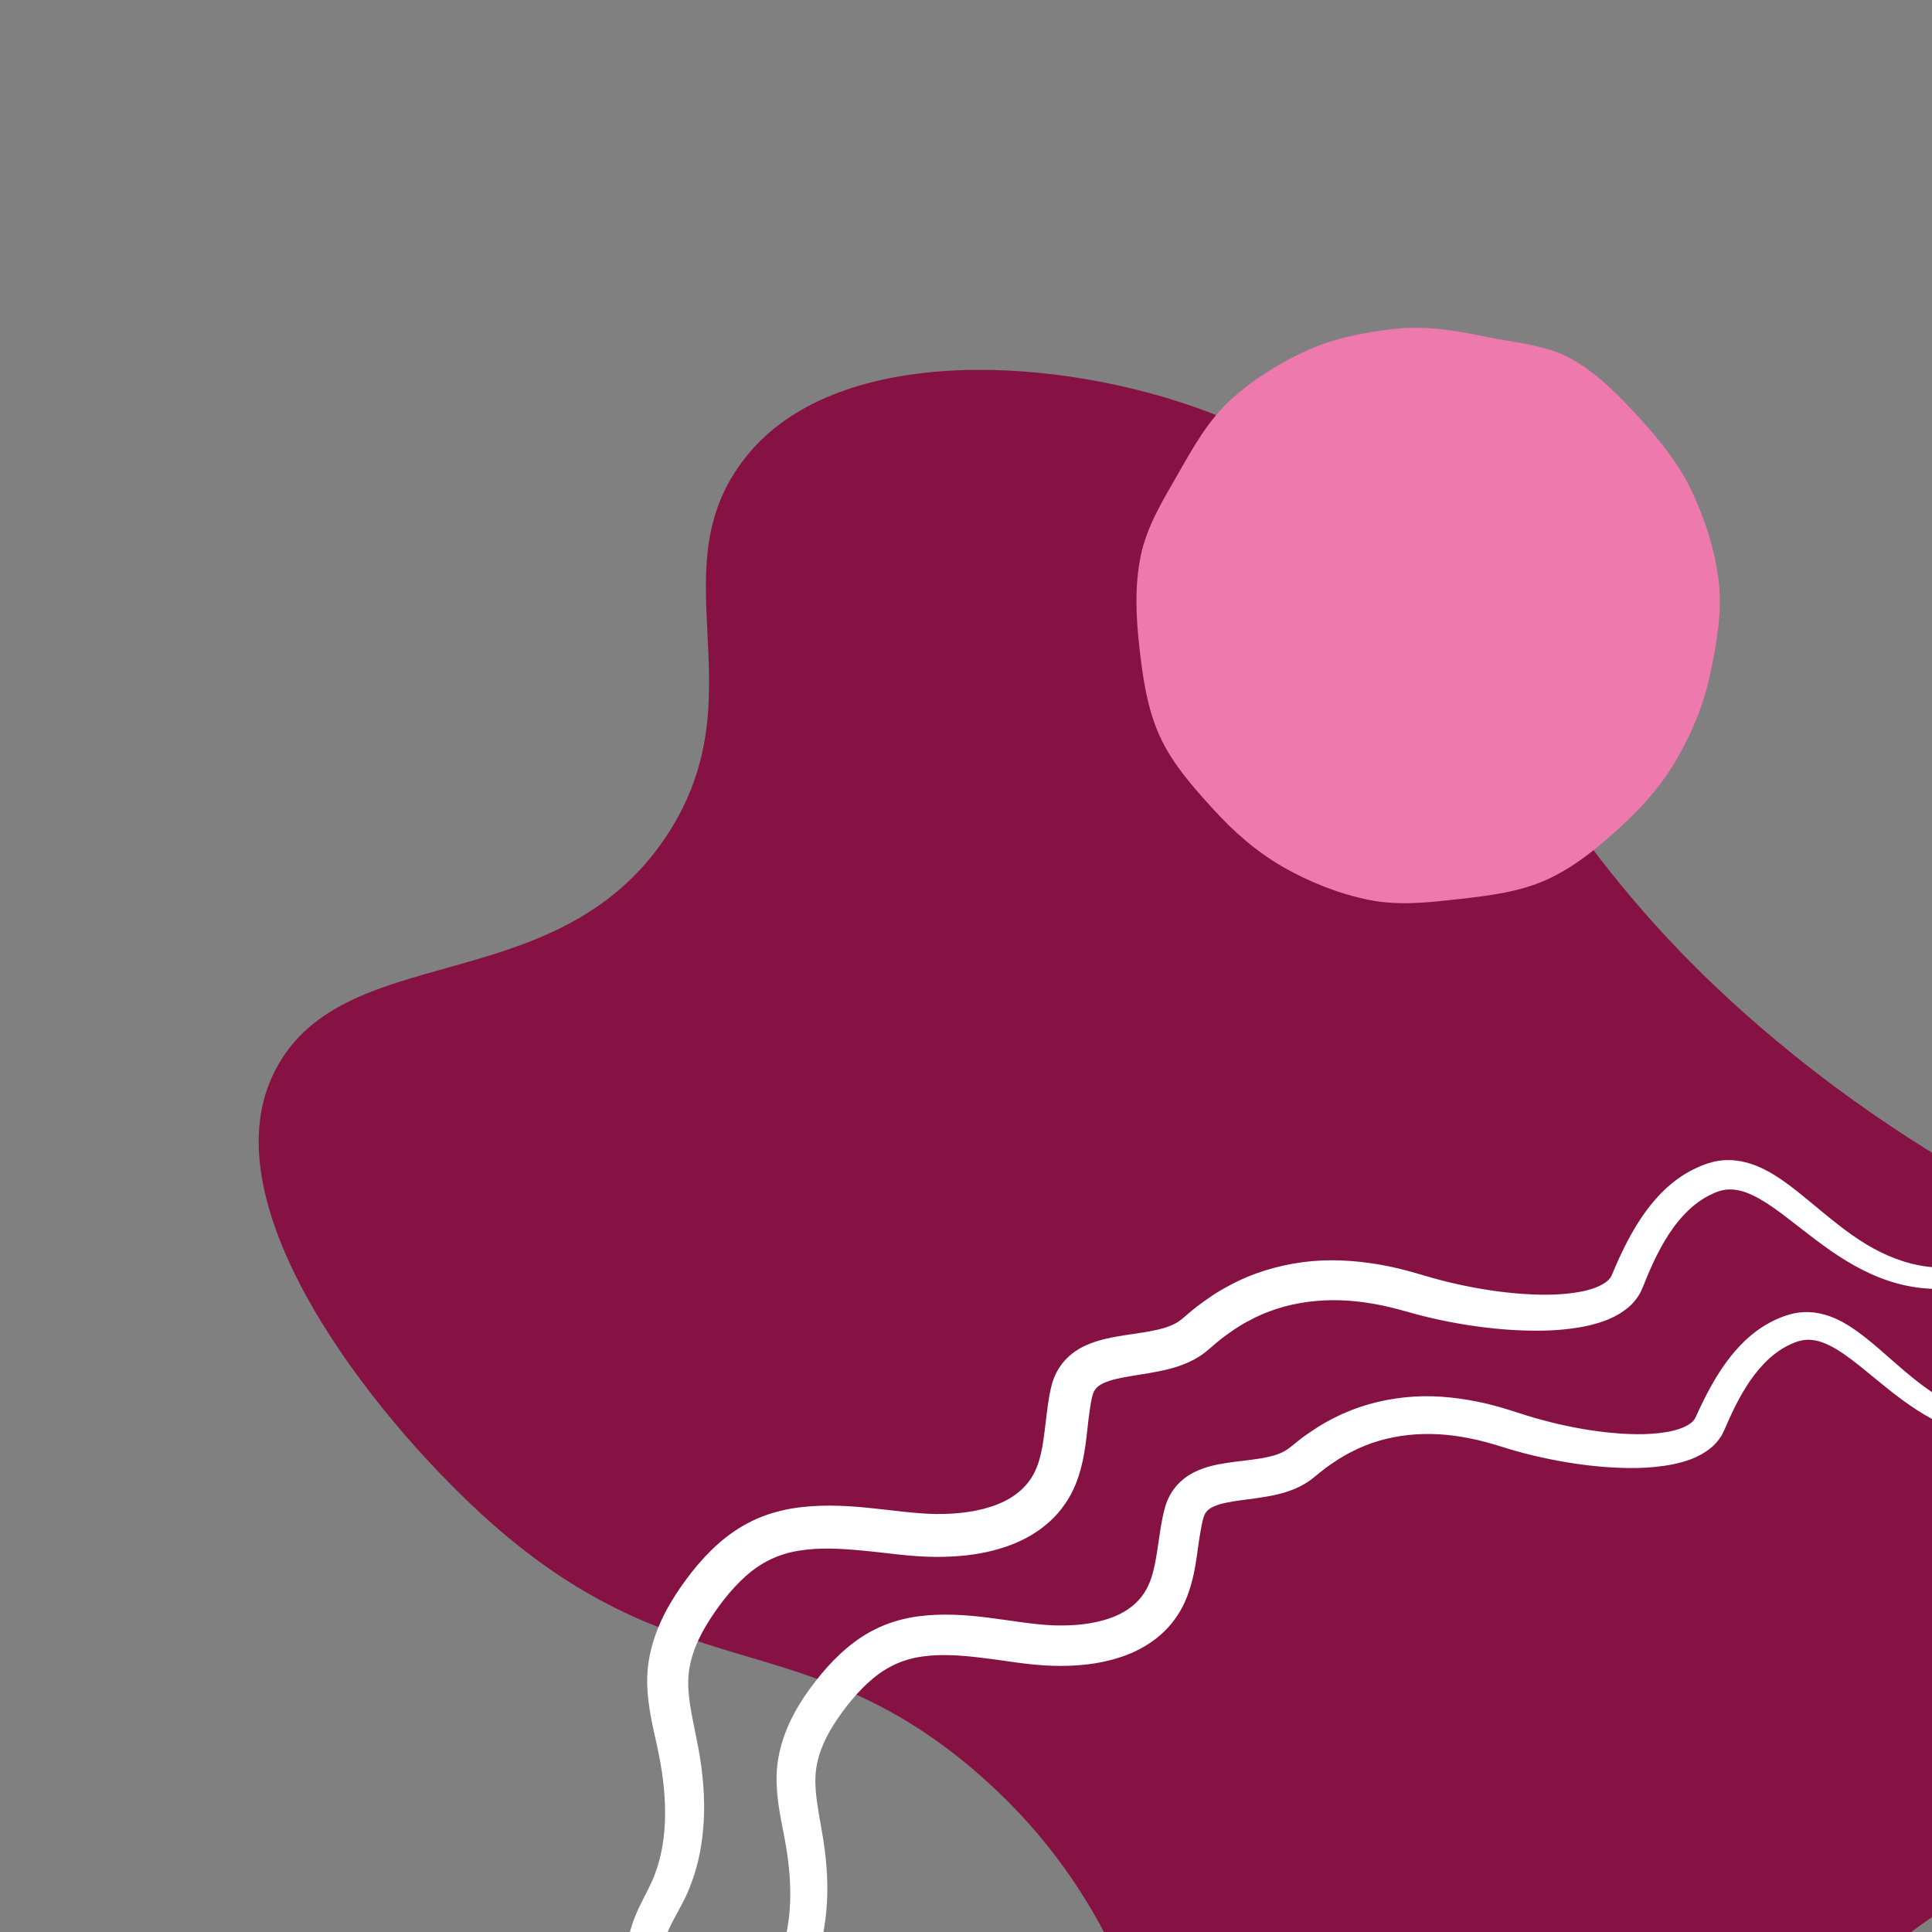
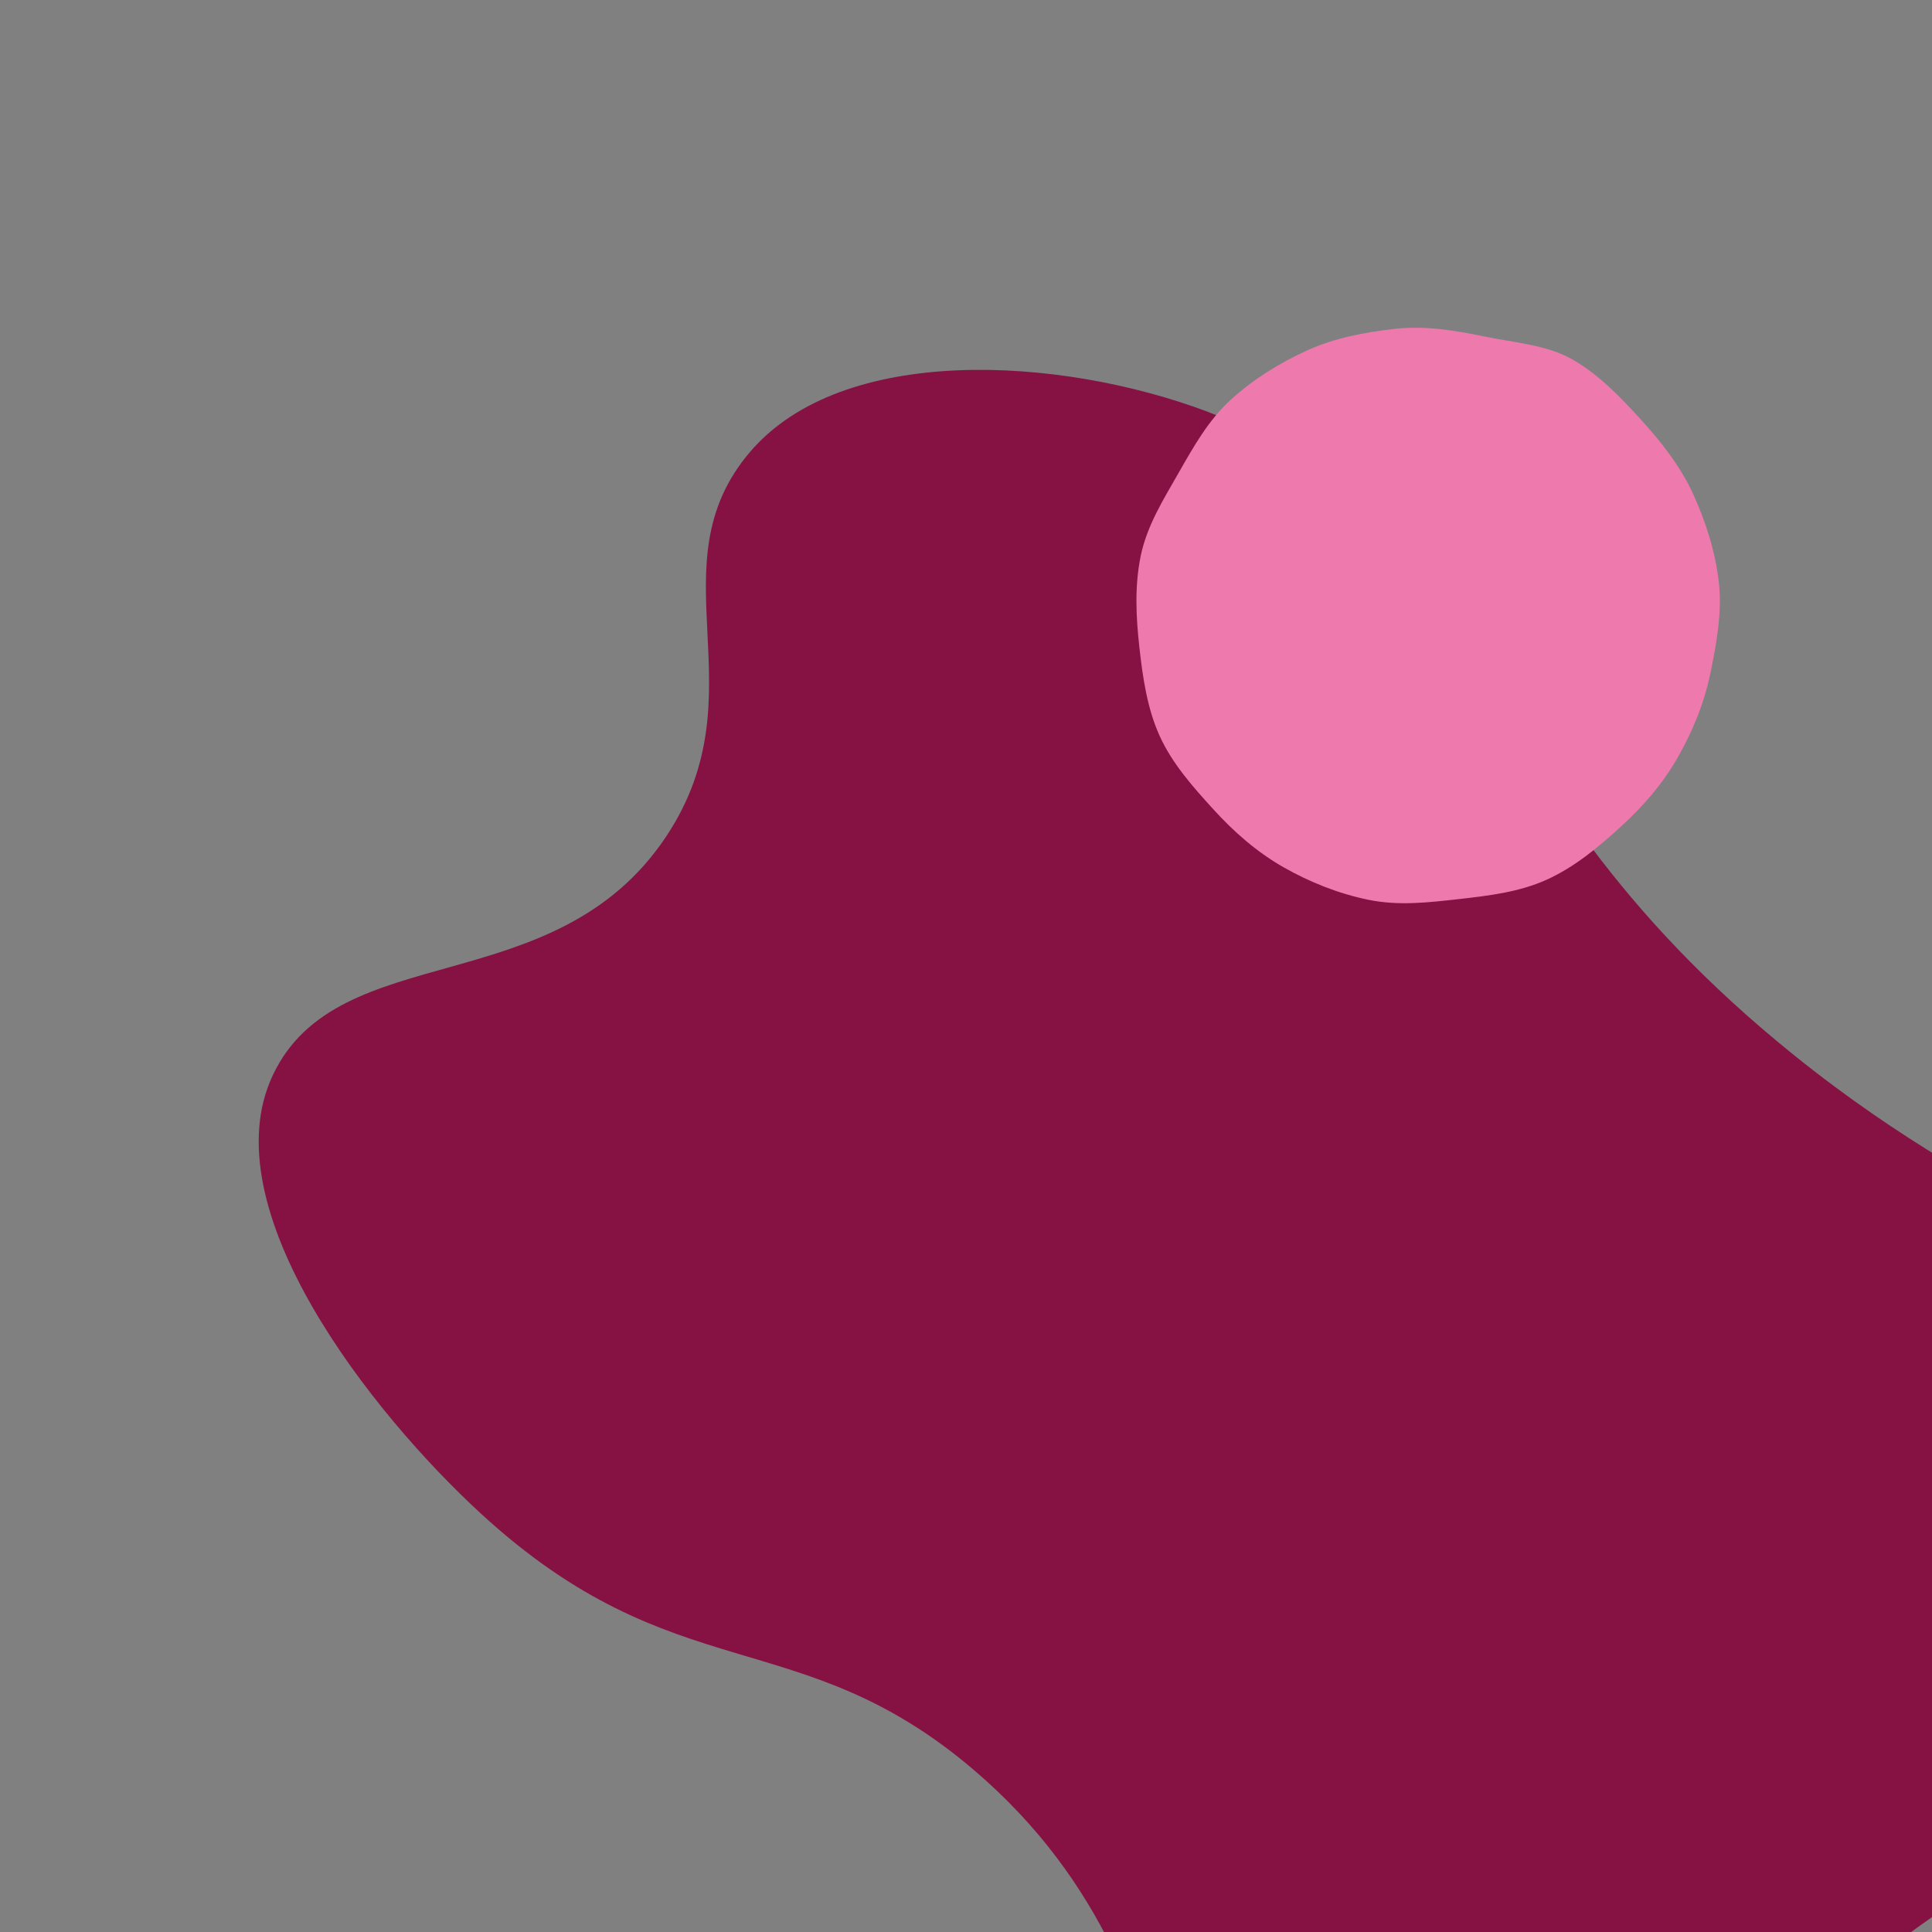
<svg xmlns="http://www.w3.org/2000/svg" id="Layer_1" viewBox="0 0 400 400">
  <rect x="0" y="0" width="400" height="400" fill="#808080" stroke="none" />
  <defs>
    <style>.cls-1{fill:none;}.cls-2{clip-path:url(#clippath);}.cls-3{fill:#fff;}.cls-4{fill:#ee79ad;}.cls-5{fill:#861244;}</style>
    <clipPath id="clippath">
      <rect class="cls-1" width="400" height="400" />
    </clipPath>
  </defs>
  <g class="cls-2">
    <path class="cls-5" d="M250.02,85.24c-30.78-11.57-75.61-14.05-94.71,8.3-20.21,23.65,2.4,49.79-17.33,79.56-22.99,34.69-67.92,20.72-81.5,49.51-13.03,27.6,20.47,69.98,43.08,90.76,40.29,37.02,65.84,22.14,102.12,53.13,53.94,46.07,33.83,109.99,66.12,118.36,46.64,12.09,124.83-111.85,181.54-106.47,2.73,.26,9.98,1.25,15.99-2.95,16.81-11.76,10.7-54.94-2.69-82.86-18.5-38.57-45.89-37.6-91.33-74.22-74.02-59.67-61.18-110.51-121.3-133.11Z" />
    <path class="cls-4" d="M354.12,139.38c-1.31,6.34-3.73,12.11-6.77,17.45-3.15,5.53-7.24,10.19-11.85,14.39-4.65,4.24-9.5,8.29-15.23,10.89-5.68,2.58-11.93,3.33-18.26,4.04-6.1,.68-12.37,1.44-18.71,.14-6.34-1.31-12.23-3.71-17.57-6.74-5.53-3.15-10.27-7.33-14.47-11.94-4.24-4.65-8.56-9.5-11.16-15.23-2.58-5.68-3.51-12.1-4.21-18.42-.68-6.1-1.02-12.51,.28-18.85,1.31-6.34,4.74-11.75,7.78-17.09,3.15-5.53,6.26-11.06,10.86-15.25,4.65-4.24,10.09-7.62,15.82-10.22,5.68-2.58,11.87-3.76,18.2-4.47,6.1-.68,12.14,.27,18.48,1.58s12.89,1.72,18.23,4.75c5.53,3.15,10.02,7.88,14.22,12.49,4.24,4.65,8.21,9.72,10.82,15.45,2.58,5.68,4.58,11.9,5.29,18.23,.68,6.1-.44,12.48-1.75,18.82Z" />
-     <path class="cls-3" d="M140.86,433.83c1.87,1.9,3.93,3.57,6.06,5.04,2.12,1.51,4.37,2.81,6.66,3.96,3.26,1.64,6.62,2.95,10.03,4.02,.49,.58,.99,1.16,1.51,1.71,1.71,1.84,3.61,3.46,5.58,4.9,1.96,1.47,4.04,2.76,6.17,3.9,8.57,4.59,17.92,6.8,27.14,8.1l.63-3.68c-8.89-1.88-17.66-4.46-25.21-8.96-1.69-1.01-3.32-2.11-4.84-3.33,2.67,.48,5.34,.85,8,1.16l.57-3.92c-5.06-.93-10.09-2.07-14.92-3.63-2.15-2.85-3.88-6.03-5-9.37-1.33-3.95-1.82-8.13-1.2-12.05,.31-1.96,.89-3.84,1.72-5.6,.84-1.78,2.09-3.67,3.27-5.93,2.38-4.59,3.63-9.64,4.06-14.6,.45-4.98,.1-9.91-.64-14.69-.76-4.77-1.79-9.08-1.62-12.93,.13-3.74,1.57-7.4,3.8-10.9,2.23-3.49,5.04-6.95,8.06-9.48,3.07-2.57,6.43-4.07,10.38-4.6,3.93-.55,8.22-.23,12.65,.34,4.45,.52,9.04,1.42,14.11,1.59,4.97,.15,10.12-.28,15.21-2.15,2.53-.95,5.02-2.32,7.2-4.22,2.18-1.88,3.96-4.32,5.11-6.93,2.29-5.25,2.42-10.27,3.19-14.45l.29-1.55,.17-.74c.06-.27,.11-.49,.16-.6,.18-.61,.41-1.02,.72-1.37,.57-.7,2.04-1.36,3.98-1.75,1.93-.41,4.18-.64,6.57-.98,2.39-.36,4.97-.78,7.68-1.91,1.34-.57,2.71-1.34,3.94-2.37,.96-.76,1.66-1.37,2.53-2.02,1.7-1.21,3.43-2.38,5.29-3.28,7.36-3.82,16-4.5,24.39-2.77,2.1,.4,4.19,.98,6.26,1.62,2.2,.7,4.58,1.39,6.89,1.93,4.66,1.11,9.38,1.91,14.18,2.33,4.81,.37,9.68,.5,14.77-.5,2.53-.54,5.2-1.31,7.75-3.31,.63-.51,1.23-1.11,1.75-1.81,.25-.37,.53-.7,.72-1.12,.2-.38,.44-.88,.52-1.07,.44-1.03,.88-2.04,1.35-3.04,1.87-3.98,4.06-7.74,6.9-10.64,1.42-1.44,2.99-2.66,4.7-3.54,1.82-.92,3.35-1.41,5.03-1.22,3.39,.3,7.06,3.05,10.54,5.85,3.52,2.86,7.11,5.97,11.17,8.6,4.04,2.62,8.63,4.77,13.55,5.57,4.9,.86,9.92,.4,14.56-.87l-.92-3.62c-4.28,.97-8.67,1.15-12.83,.24-4.17-.89-8.08-2.8-11.68-5.32-3.62-2.51-6.93-5.56-10.47-8.63-1.78-1.53-3.63-3.07-5.75-4.46-2.11-1.37-4.59-2.64-7.52-3.02-1.45-.19-2.97-.13-4.4,.18-1.47,.33-2.67,.81-3.89,1.37-2.42,1.14-4.58,2.72-6.42,4.52-3.69,3.62-6.23,7.92-8.36,12.2-.53,1.08-1.03,2.15-1.52,3.23-.15,.34-.19,.34-.25,.48-.04,.12-.16,.21-.23,.32-.17,.21-.39,.43-.67,.63-1.11,.84-2.97,1.47-4.94,1.8-3.99,.68-8.43,.5-12.78,.02-4.37-.5-8.74-1.37-13.02-2.53-2.16-.58-4.2-1.23-6.39-1.94-2.32-.73-4.69-1.4-7.11-1.87-4.83-.96-9.87-1.41-14.91-.86-5.02,.52-10.03,1.89-14.55,4.22-2.29,1.1-4.4,2.5-6.44,3.96-.98,.72-2.03,1.61-2.88,2.27-.54,.44-1.2,.82-1.97,1.14-1.55,.65-3.56,1.01-5.71,1.3-2.17,.3-4.51,.48-7.1,.99-1.29,.26-2.66,.61-4.09,1.22-1.42,.6-2.94,1.52-4.2,2.86-1.27,1.32-2.16,3-2.63,4.59-.44,1.5-.63,2.59-.86,3.85-.82,4.84-1.13,9.23-2.63,12.46-1.41,3.19-4.11,5.44-7.7,6.76-3.58,1.32-7.78,1.73-12,1.58-8.35-.33-17.81-3.26-28.25-1.83-2.59,.38-5.23,1.07-7.72,2.21-2.5,1.12-4.77,2.62-6.76,4.3-2,1.68-3.76,3.53-5.35,5.45-1.57,1.92-3.04,3.88-4.38,6.05-2.64,4.26-4.73,9.46-4.83,14.99-.1,5.4,1.21,10.14,1.92,14.44,1.46,8.57,1.44,17.45-2.15,24.78-.89,1.84-2.15,3.83-3.23,6.24-1.08,2.43-1.8,5.01-2.11,7.61-.64,5.22,.21,10.43,1.98,15.15,.44,1.16,.93,2.29,1.47,3.4-.86-.42-1.7-.87-2.53-1.33-2.03-1.14-3.97-2.4-5.78-3.81-1.83-1.41-3.52-2.91-5.01-4.58-2.99-3.35-5.4-7.24-6.92-11.4-1.53-4.15-2.17-8.58-1.62-12.75,.28-2.09,.83-4.1,1.67-5.99,.84-1.91,2.11-3.95,3.31-6.39,2.39-4.94,3.57-10.33,3.89-15.61,.33-5.3-.17-10.52-1.1-15.57-.94-5.04-2.15-9.58-2.09-13.68,.03-3.97,1.46-7.9,3.72-11.67,2.27-3.76,5.15-7.52,8.28-10.28,3.18-2.81,6.7-4.51,10.89-5.18,4.15-.7,8.71-.47,13.43,0,4.73,.42,9.63,1.25,15.01,1.28,5.28,.01,10.73-.58,16.07-2.72,2.65-1.08,5.26-2.6,7.52-4.68,2.26-2.06,4.08-4.7,5.23-7.49,2.28-5.63,2.28-10.96,2.97-15.43l.26-1.65,.16-.79c.05-.28,.11-.52,.15-.64,.17-.65,.4-1.09,.73-1.47,.59-.76,2.12-1.5,4.18-1.97,2.03-.49,4.42-.79,6.94-1.23,2.52-.45,5.25-.97,8.09-2.25,1.41-.64,2.83-1.5,4.11-2.63,1-.84,1.72-1.5,2.63-2.21,1.77-1.33,3.57-2.63,5.52-3.63,7.7-4.26,16.85-5.23,25.8-3.64,2.24,.36,4.47,.92,6.69,1.54,2.35,.68,4.9,1.34,7.36,1.85,4.97,1.05,10,1.76,15.11,2.07,5.11,.26,10.28,.25,15.65-.95,2.66-.65,5.48-1.54,8.13-3.73,.65-.55,1.27-1.21,1.81-1.97,.26-.39,.54-.76,.73-1.2,.2-.41,.45-.94,.52-1.15,.43-1.1,.88-2.19,1.35-3.27,1.87-4.28,4.08-8.33,7.02-11.49,1.47-1.57,3.09-2.9,4.89-3.89,1.9-1.03,3.51-1.59,5.3-1.44,3.6,.22,7.58,3.03,11.35,5.91,3.82,2.93,7.71,6.14,12.09,8.81,4.36,2.67,9.29,4.81,14.53,5.53,5.23,.77,10.54,.14,15.42-1.34l-1.08-3.82c-4.51,1.15-9.16,1.47-13.61,.62-4.45-.83-8.65-2.74-12.54-5.31-3.91-2.56-7.51-5.71-11.36-8.86-1.93-1.57-3.93-3.16-6.22-4.57-2.27-1.39-4.95-2.67-8.07-2.99-1.54-.16-3.16-.06-4.66,.32-1.55,.39-2.81,.94-4.08,1.57-2.53,1.27-4.78,3.01-6.68,4.98-3.81,3.95-6.38,8.58-8.52,13.18-.53,1.16-1.03,2.32-1.52,3.48-.14,.37-.19,.37-.25,.52-.04,.13-.16,.23-.23,.35-.18,.23-.41,.46-.69,.69-1.15,.92-3.11,1.64-5.18,2.05-4.21,.83-8.93,.77-13.56,.38-4.65-.41-9.32-1.21-13.89-2.31-2.31-.55-4.49-1.19-6.83-1.88-2.49-.71-5.01-1.35-7.59-1.78-5.15-.88-10.51-1.21-15.84-.49-5.32,.7-10.59,2.3-15.31,4.89-2.4,1.23-4.6,2.78-6.72,4.38-1.02,.79-2.11,1.77-2.99,2.49-.56,.48-1.24,.9-2.06,1.26-1.63,.73-3.74,1.17-6.03,1.54-2.3,.38-4.78,.64-7.51,1.26-1.37,.32-2.81,.73-4.31,1.41-1.49,.67-3.08,1.7-4.37,3.15-1.31,1.44-2.2,3.24-2.66,4.94-.42,1.6-.6,2.77-.8,4.11-.73,5.16-.93,9.82-2.43,13.29-1.41,3.42-4.2,5.89-7.98,7.4-3.76,1.5-8.21,2.06-12.68,2.02-8.87-.11-18.99-2.95-30.02-1.13-2.74,.48-5.52,1.29-8.13,2.56-2.62,1.26-4.98,2.92-7.05,4.75-2.07,1.84-3.89,3.85-5.52,5.93-1.62,2.08-3.12,4.2-4.47,6.54-2.68,4.59-4.75,10.17-4.7,16.04,.05,5.74,1.58,10.72,2.45,15.27,1.79,9.05,2.02,18.48-1.58,26.36-.89,1.98-2.17,4.13-3.25,6.71-1.07,2.6-1.76,5.36-2.02,8.14-.53,5.56,.52,11.06,2.53,16.02,2.03,4.96,5,9.47,8.74,13.24Z" />
  </g>
</svg>